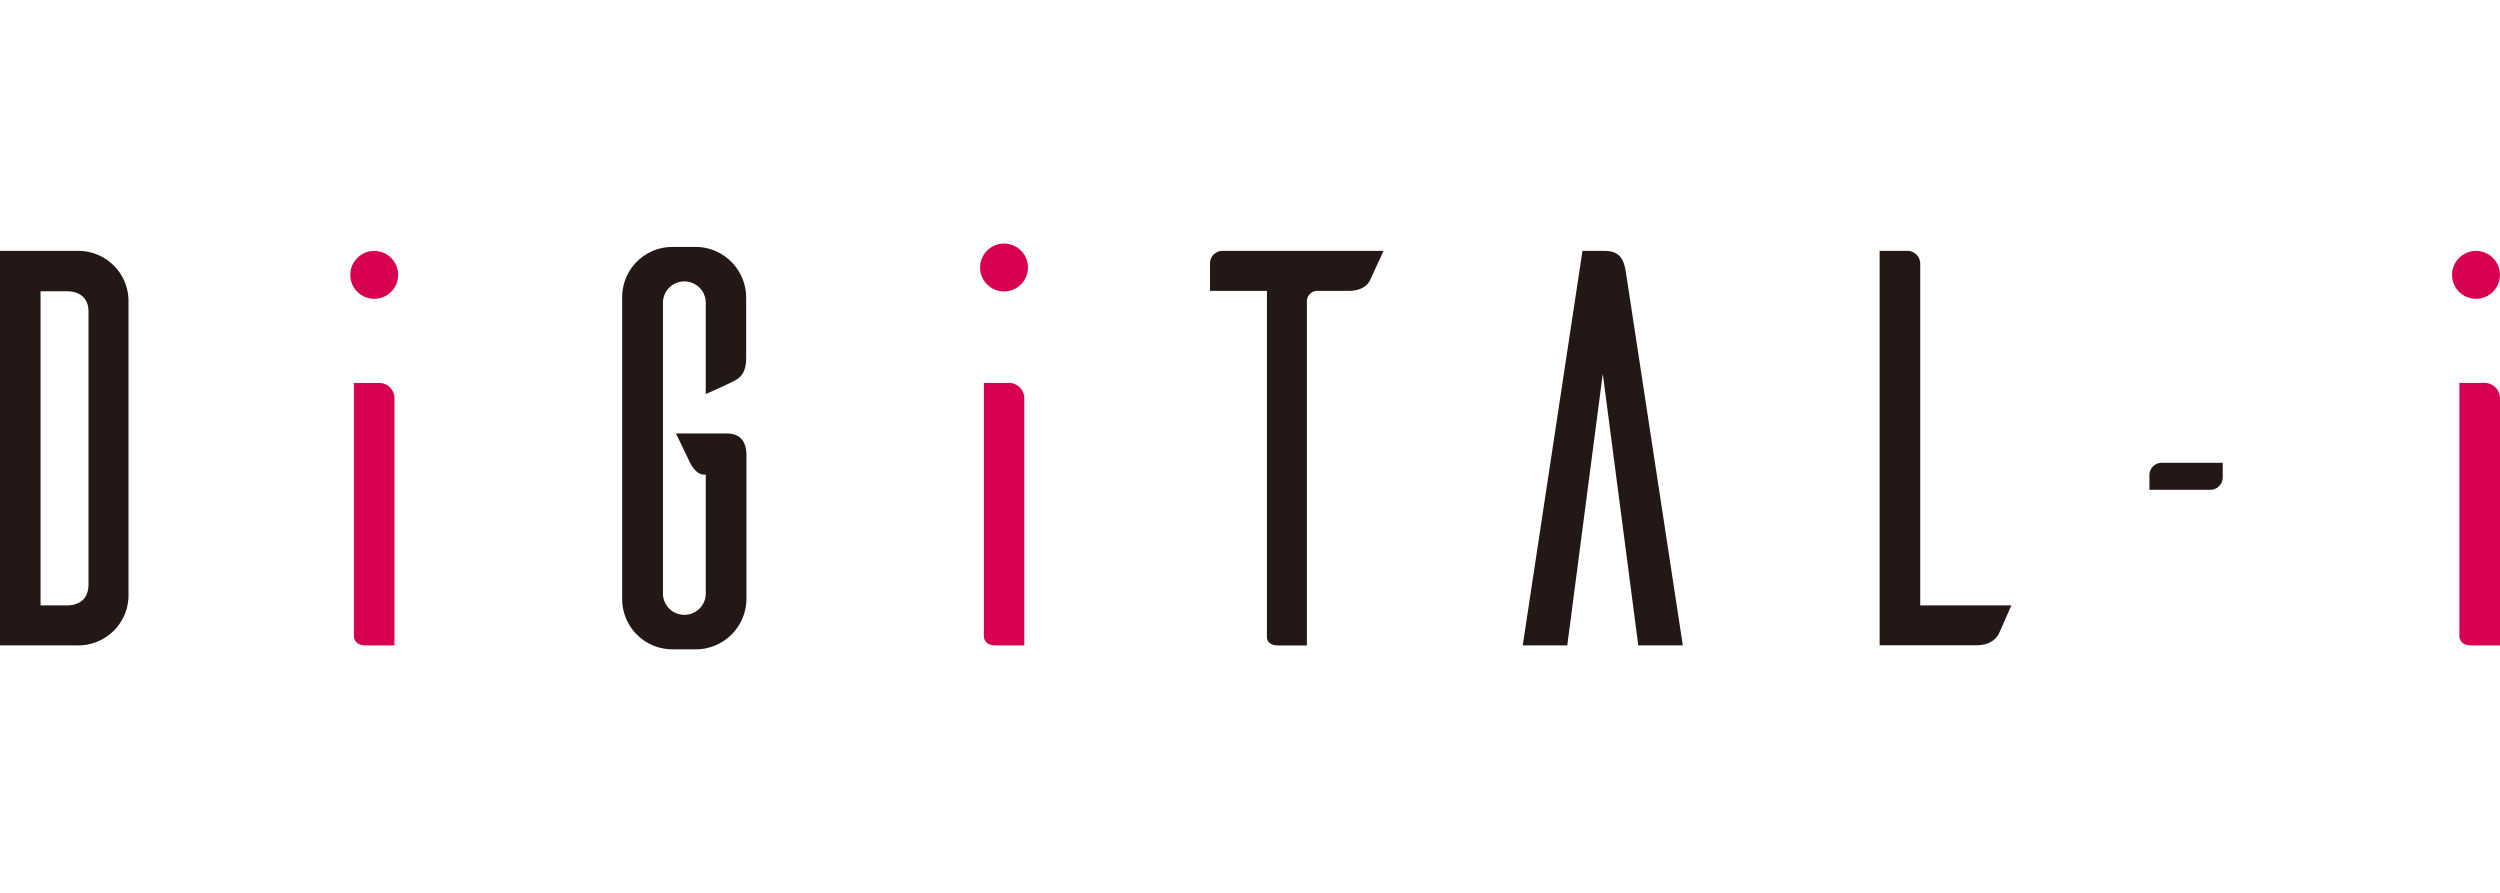
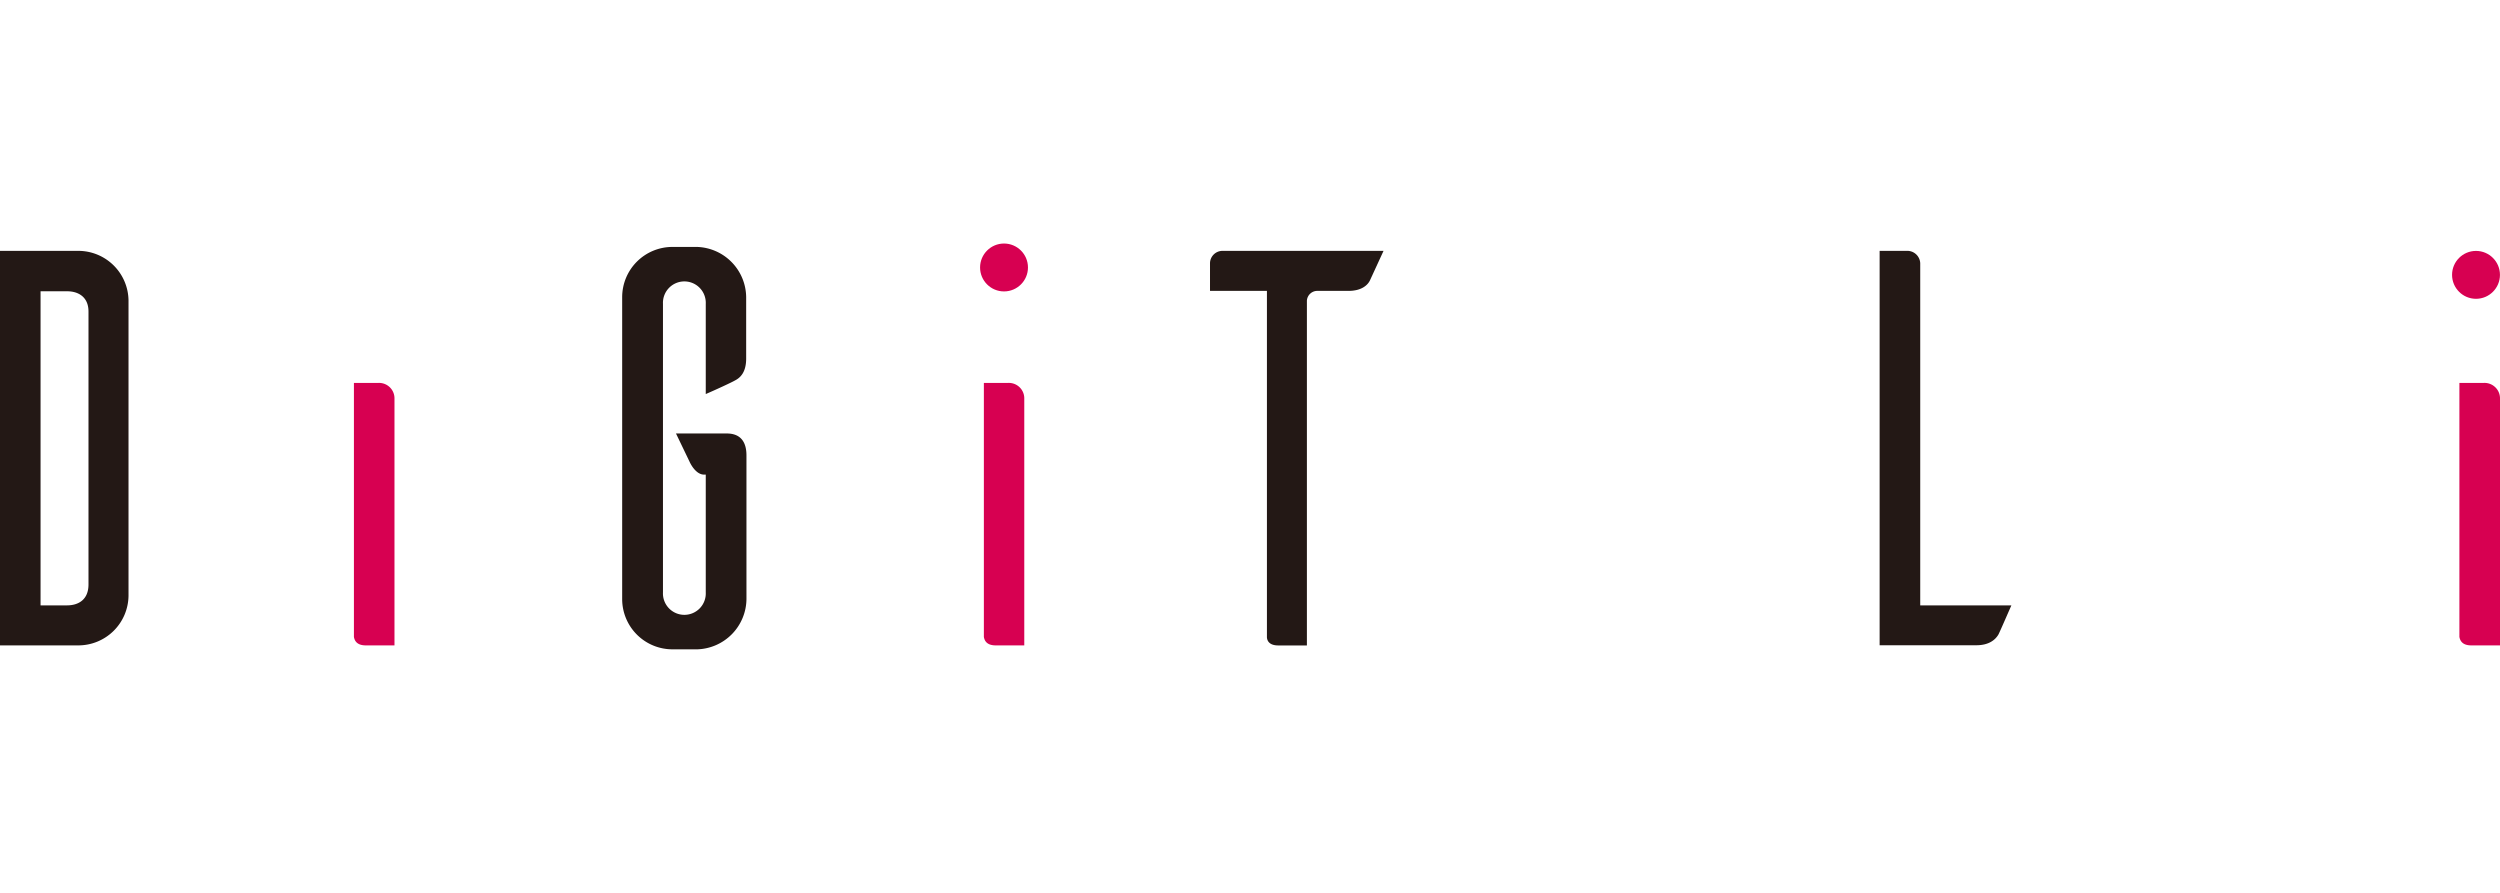
<svg xmlns="http://www.w3.org/2000/svg" width="140" height="50" viewBox="0 0 514.73 83.55">
  <defs>
    <style>.cls-1{fill:#231815;}.cls-2{fill:#d70051;}</style>
  </defs>
  <g id="レイヤー_2" data-name="レイヤー 2">
    <g id="レイヤー_1-2" data-name="レイヤー 1">
      <path class="cls-1" d="M16.13,1.51A10.34,10.34,0,0,1,26.46,11.72v60.8A10.34,10.34,0,0,1,16.13,82.74H0V1.51ZM18.22,14c0-3-2.09-4.17-4.41-4.17H8.35V74.5h5.46c2.32,0,4.41-1.16,4.41-4.3Z" />
      <path class="cls-2" d="M77.86,28.7A3.18,3.18,0,0,1,81.22,32V82.74H75.31c-2,0-2.33-1.16-2.44-1.74V28.7Z" />
      <path class="cls-2" d="M207.53,28.7A3.18,3.18,0,0,1,210.89,32V82.74H205c-2,0-2.32-1.16-2.43-1.74V28.7Z" />
      <path class="cls-2" d="M511.36,28.7A3.19,3.19,0,0,1,514.73,32V82.74h-5.92c-2,0-2.32-1.16-2.44-1.74V28.7Z" />
      <path class="cls-1" d="M153.63,23.68c0,2.78-1.16,3.94-2.32,4.52-.58.35-3.83,1.86-6,2.79V12.42a4.41,4.41,0,1,0-8.81,0V71.83a4.41,4.41,0,1,0,8.81,0V47.58h-.34c-1.86,0-3-2.67-3-2.67l-2.79-5.8h10.45c2.55,0,4.06,1.39,4.06,4.52V73.22a10.46,10.46,0,0,1-10.1,10.33h-5.1A10.35,10.35,0,0,1,128.1,73.22V11A10.35,10.35,0,0,1,138.43.7h5.1A10.46,10.46,0,0,1,153.63,11Z" />
      <path class="cls-1" d="M282.08,7.55c-.46,1-1.74,2.2-4.41,2.2h-6.5a2.15,2.15,0,0,0-2.09,2v71h-5.91c-2,0-2.32-1.16-2.32-1.74V9.75H249.13V4.07a2.58,2.58,0,0,1,2.55-2.56h33.18Z" />
-       <path class="cls-1" d="M346.48,82.74h-9.17L330,26.81l-7.31,55.93h-9.17l12.3-81.23h4.53c3.48,0,4.06,2.21,4.41,4.41Z" />
      <path class="cls-1" d="M414.13,74.5c-.93,2.09-2.32,5.33-2.67,6-.58,1-1.86,2.21-4.53,2.21H387V1.51h5.81a2.66,2.66,0,0,1,2.55,2.56V74.5Z" />
-       <path class="cls-1" d="M457.64,48.16a2.57,2.57,0,0,1-2.55,2.55H442.55V47.58a2.56,2.56,0,0,1,2.56-2.44h12.53Z" />
-       <circle class="cls-2" cx="77.05" cy="6.45" r="4.93" />
      <circle class="cls-2" cx="206.72" cy="4.93" r="4.93" />
      <circle class="cls-2" cx="509.79" cy="6.45" r="4.93" />
    </g>
  </g>
</svg>